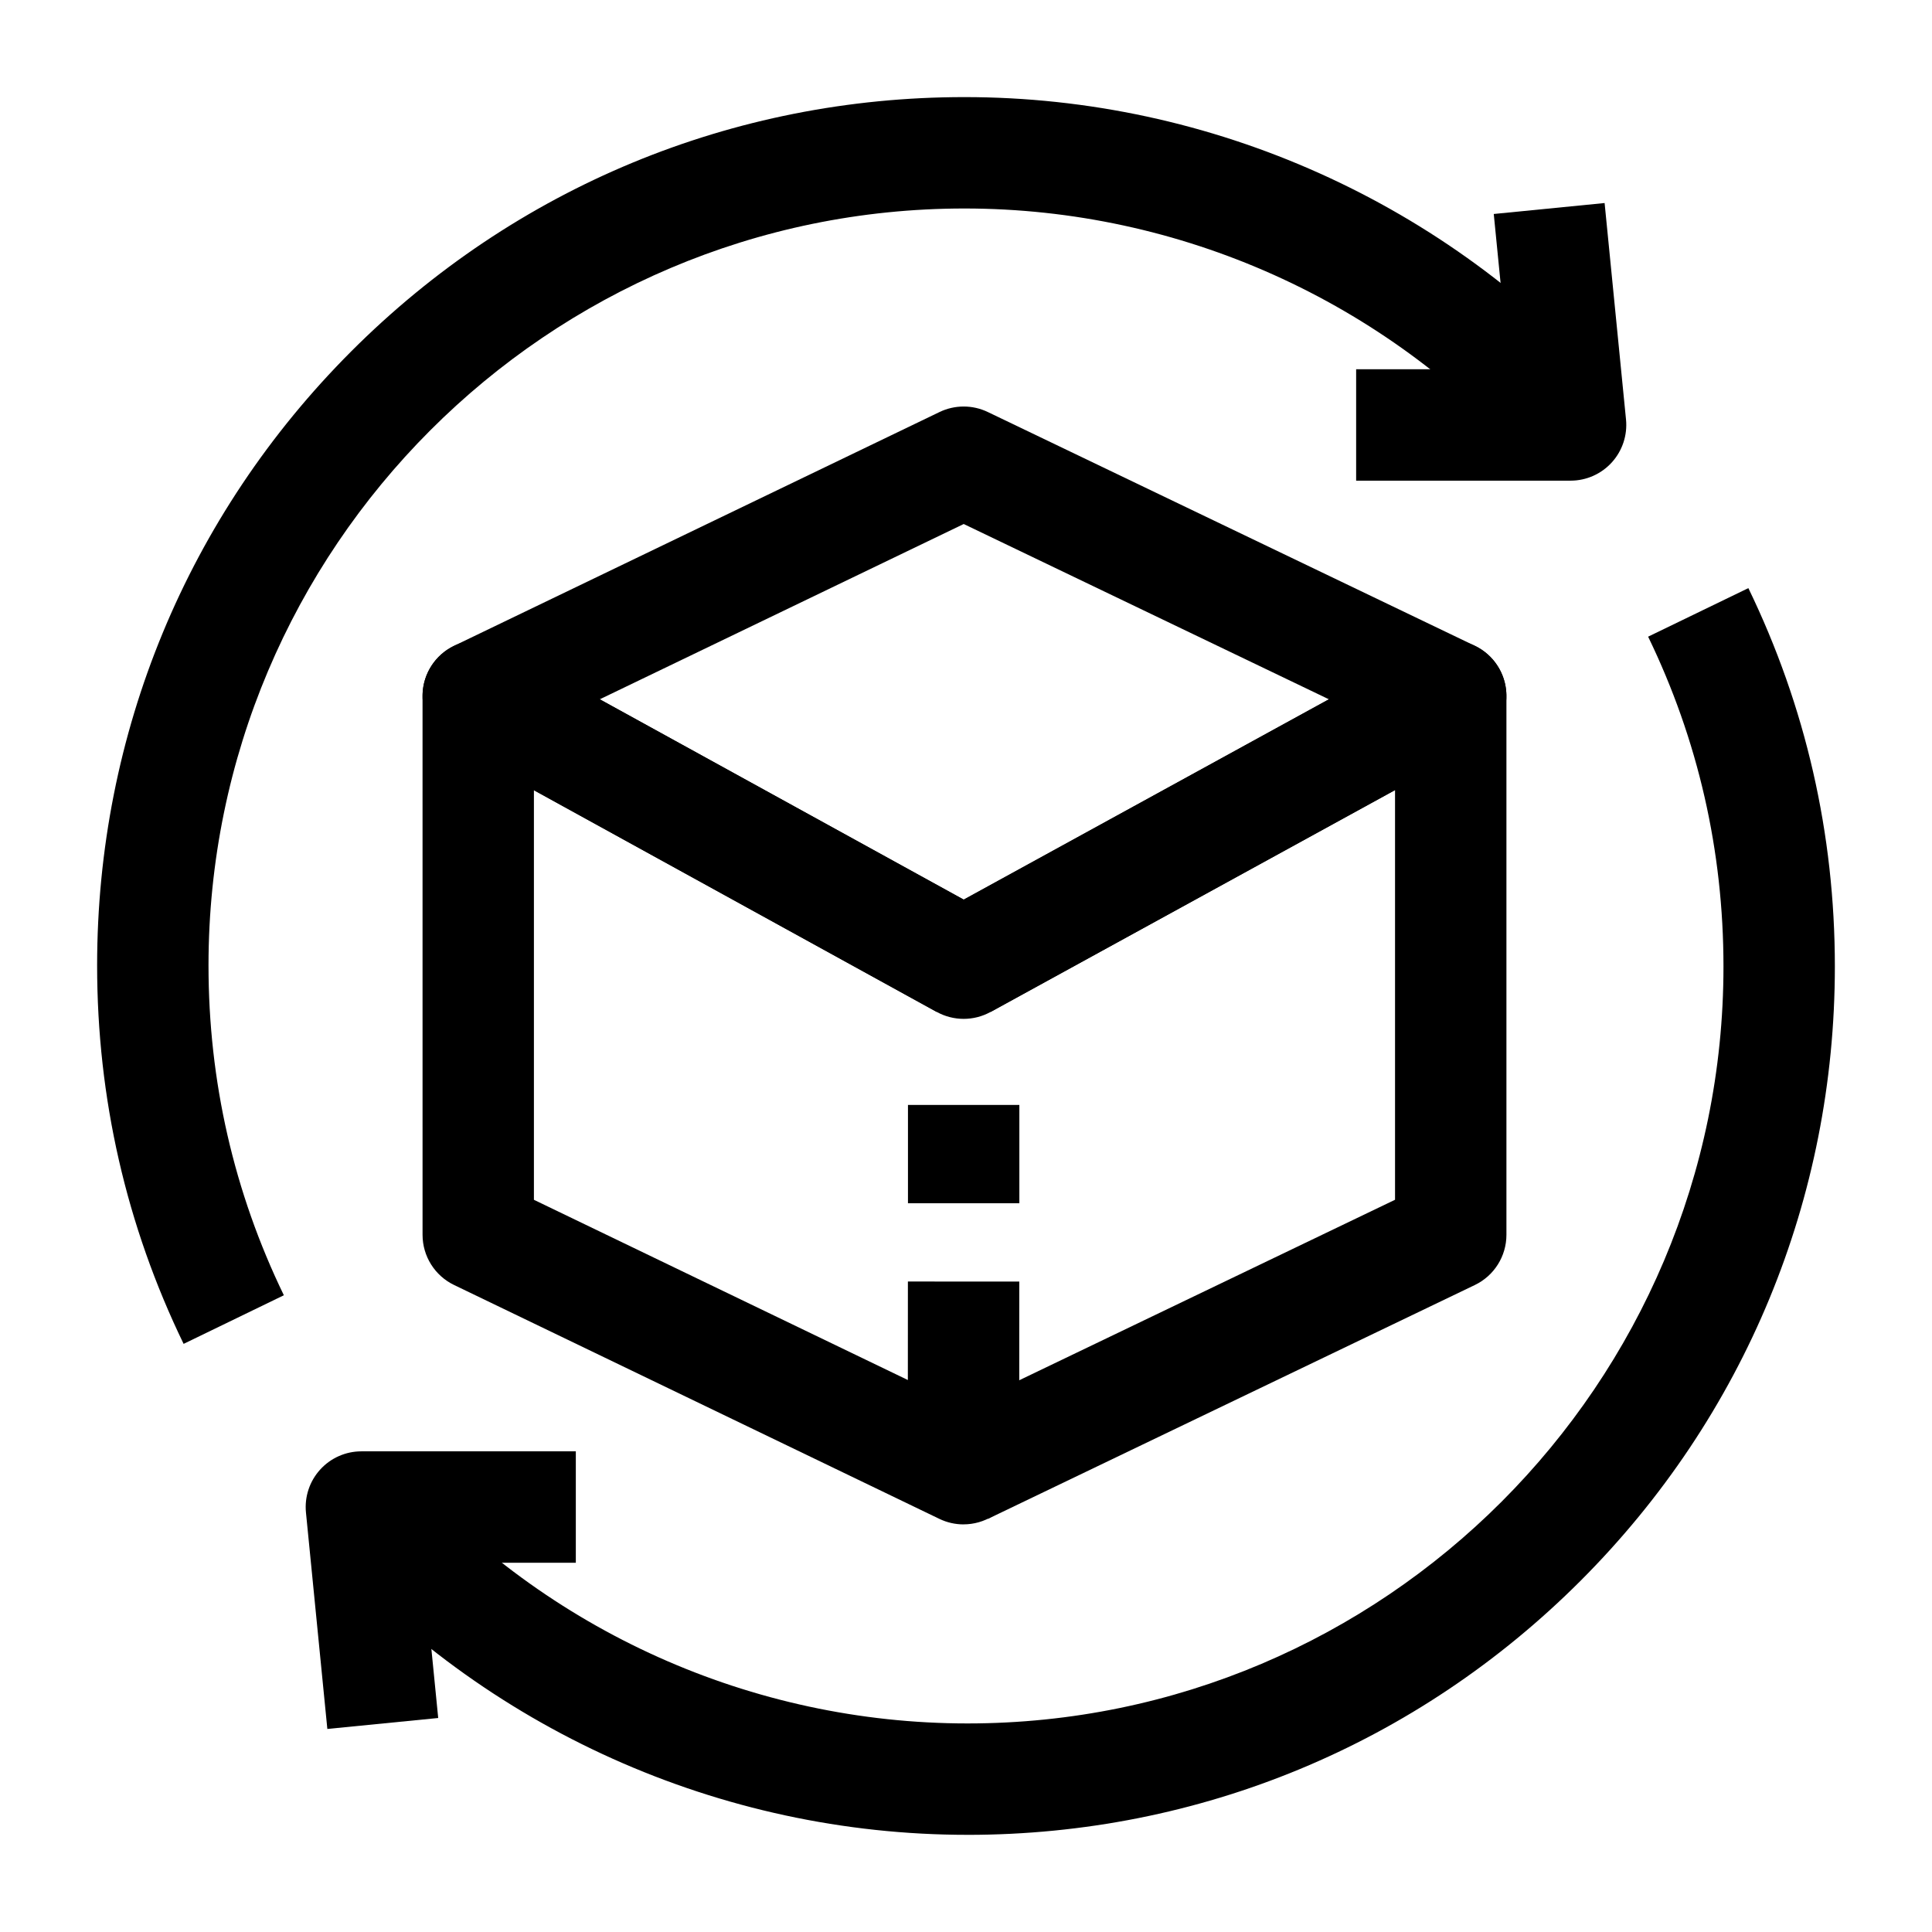
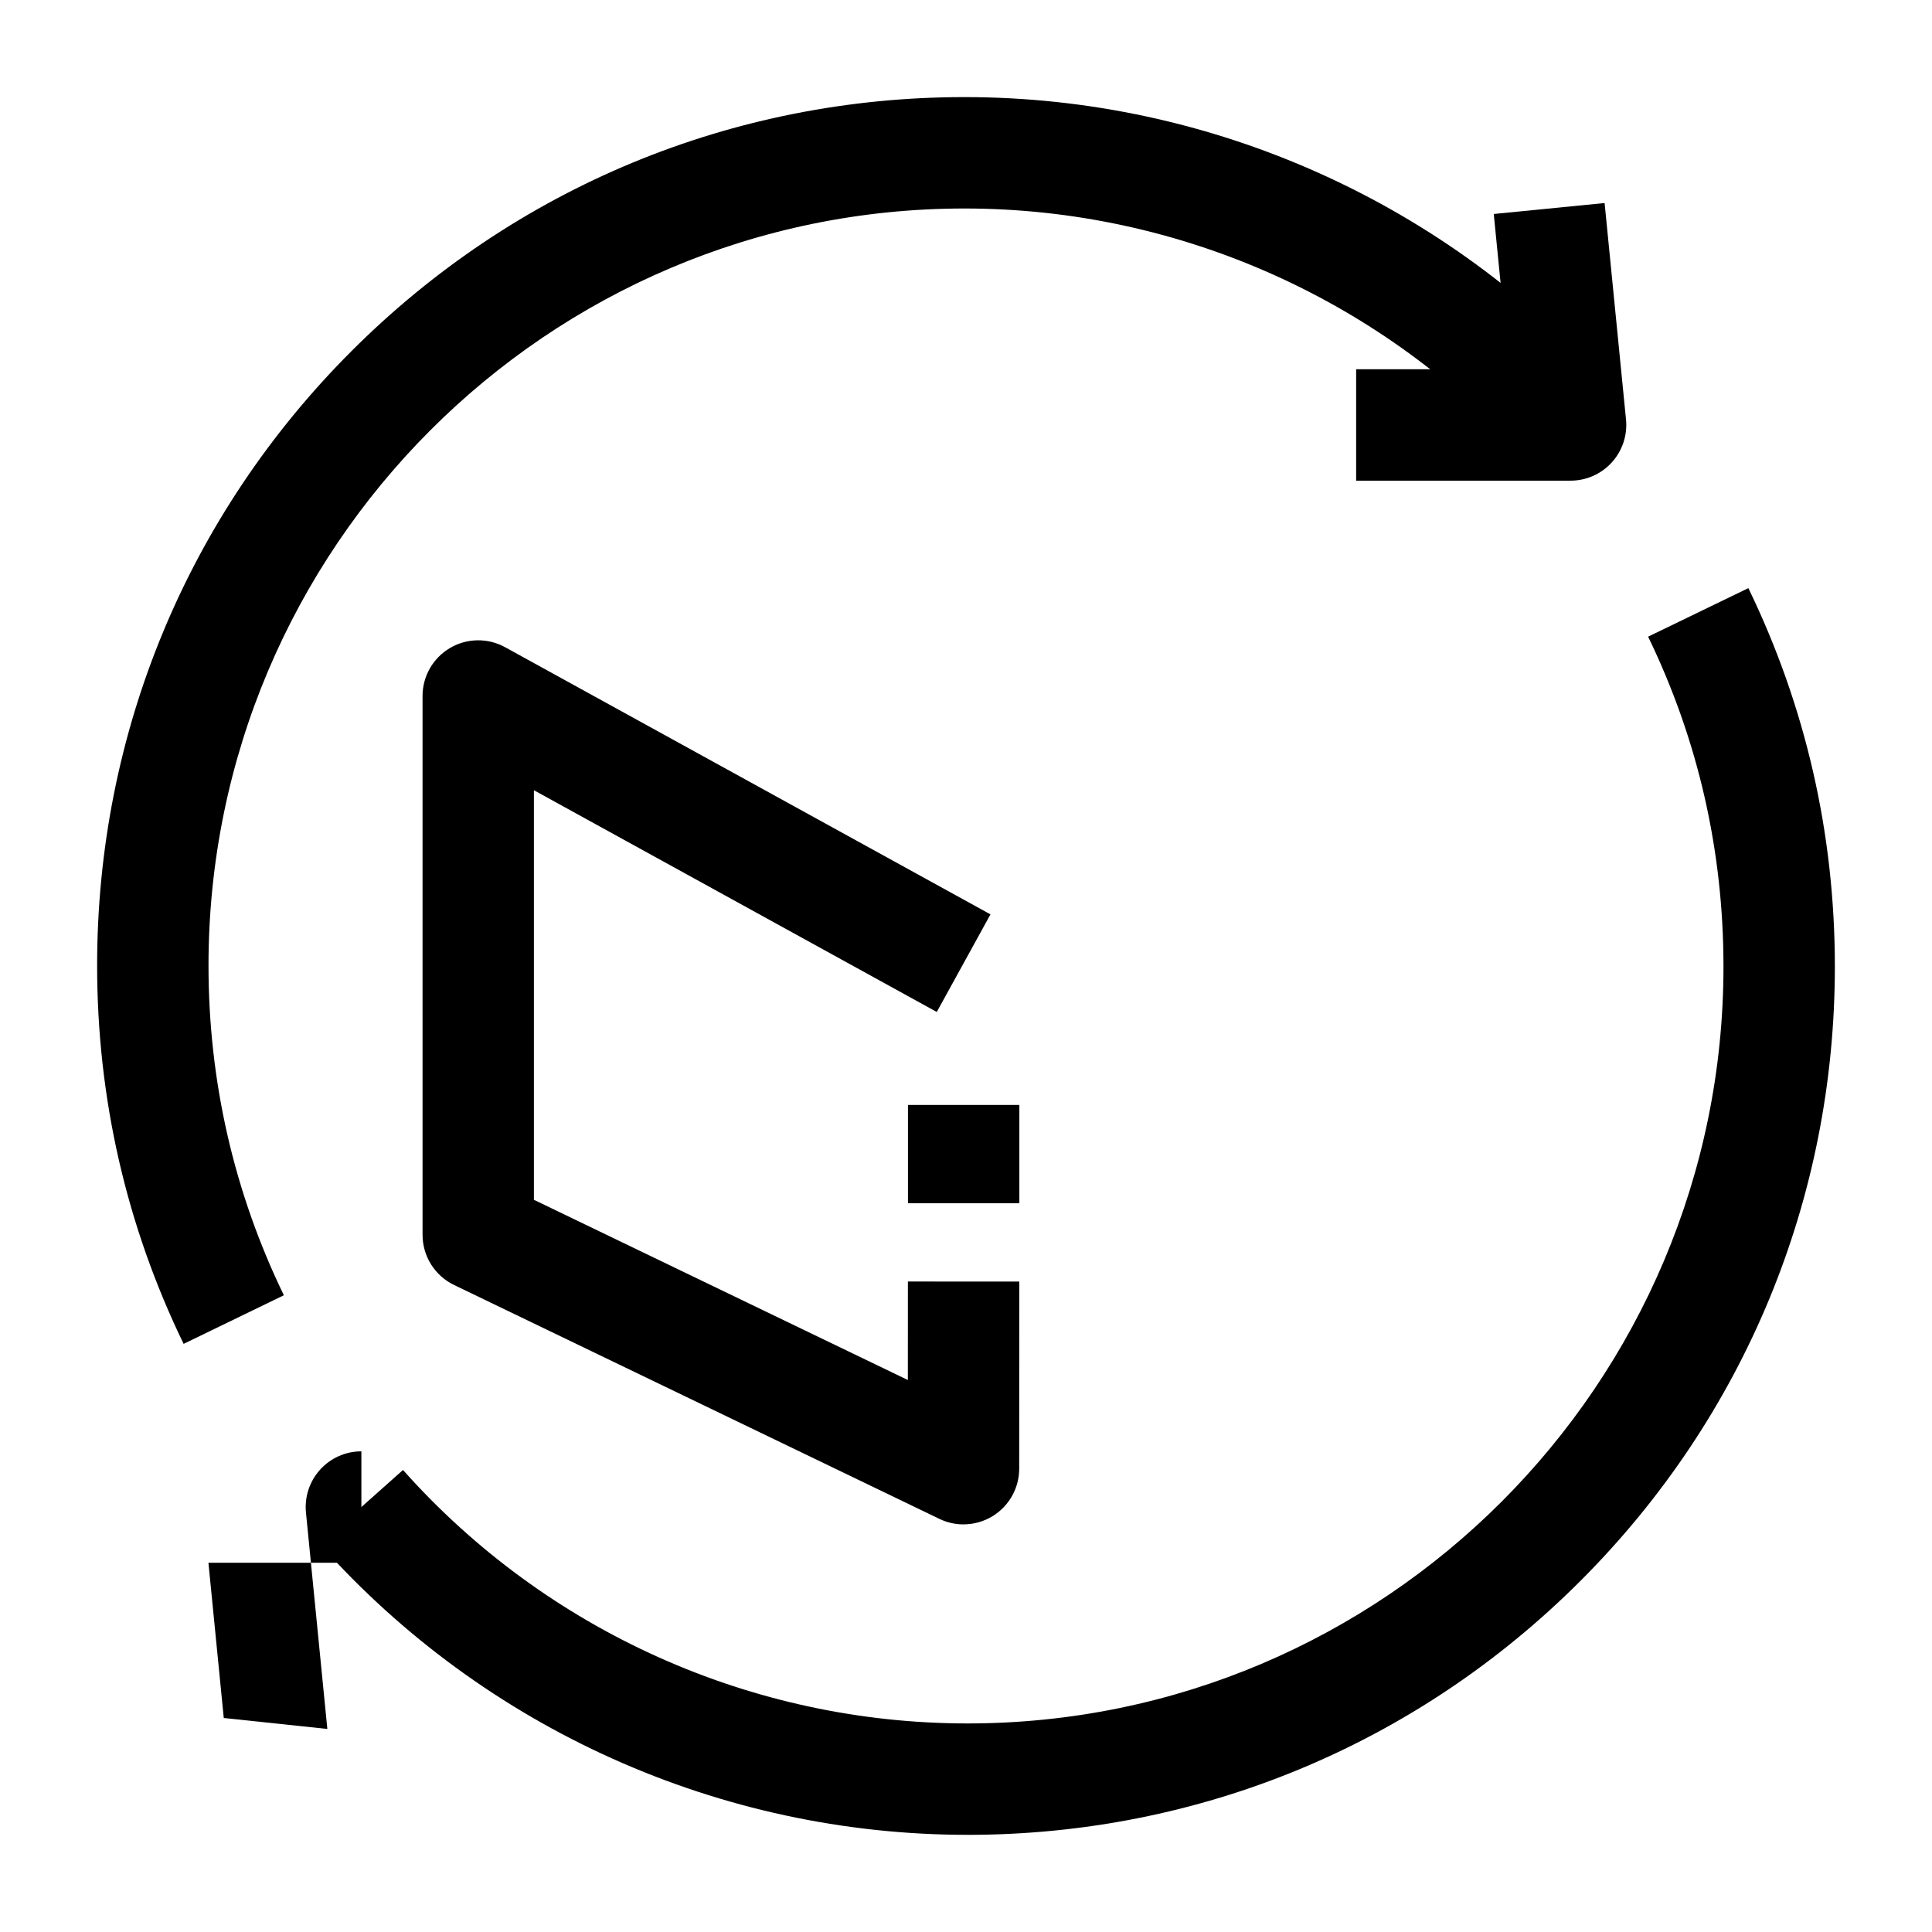
<svg xmlns="http://www.w3.org/2000/svg" fill="#000000" width="800px" height="800px" version="1.1" viewBox="144 144 512 512">
  <g>
    <path d="m399.35 547.98c-2.184 0-4.375-0.484-6.406-1.465l-128.61-61.98c-5.106-2.461-8.352-7.629-8.352-13.297l-0.004-142.79c0-5.219 2.758-10.051 7.25-12.707s10.055-2.742 14.629-0.223l128.63 70.801-14.234 25.863-106.76-58.762v108.54l99.098 47.758 0.012-26.102 29.52 0.016-0.023 49.586c-0.004 5.078-2.613 9.793-6.91 12.492-2.391 1.504-5.113 2.262-7.848 2.262z" />
    <path d="m384.62 436.82h29.52v26.055h-29.52z" />
-     <path d="m405.8 546.52-12.781-26.609 120.68-57.961v-108.57l-107.21 58.812-14.199-25.883 129.07-70.805c4.57-2.508 10.129-2.418 14.617 0.238 4.488 2.656 7.242 7.484 7.242 12.703v142.79c0 5.676-3.254 10.848-8.371 13.305z" />
-     <path d="m399.38 414.01c-2.449 0-4.902-0.609-7.117-1.828l-128.64-70.805c-4.84-2.664-7.789-7.809-7.637-13.332 0.152-5.523 3.371-10.5 8.352-12.898l128.64-61.953c4.043-1.945 8.75-1.949 12.793-0.008l129.07 61.953c4.988 2.394 8.219 7.375 8.367 12.906 0.148 5.531-2.805 10.68-7.656 13.34l-129.07 70.805c-2.211 1.215-4.656 1.82-7.102 1.82zm-96.434-84.688 96.449 53.086 96.777-53.086-96.777-46.453z" />
    <path d="m192.66 500.14c-15.211-31.402-22.922-65.141-22.922-100.29 0-61.461 23.906-119.25 67.316-162.71 43.418-43.469 101.14-67.406 162.54-67.406 65.484 0 128.05 28.086 171.65 77.059l-22.047 19.629c-38.008-42.684-92.535-67.168-149.6-67.168-110.47 0-200.34 89.984-200.34 200.59 0 30.648 6.719 60.059 19.969 87.414z" />
    <path d="m560.22 271.38h-56.828v-29.52h40.535l-4.066-41.152 29.375-2.902 5.672 57.359c0.41 4.148-0.953 8.273-3.75 11.363-2.797 3.086-6.769 4.852-10.938 4.852z" />
    <path d="m400.4 630.25c-65.484 0-128.05-28.086-171.65-77.059l22.047-19.629c38.008 42.688 92.531 67.168 149.6 67.168 110.46 0 200.34-89.984 200.34-200.59 0-30.648-6.719-60.062-19.969-87.414l26.566-12.867c15.211 31.398 22.922 65.137 22.922 100.28 0 61.461-23.906 119.25-67.316 162.71-43.414 43.469-101.14 67.406-162.54 67.406z" />
-     <path d="m230.75 602.19-5.668-57.359c-0.41-4.148 0.953-8.273 3.75-11.359 2.797-3.09 6.769-4.852 10.938-4.852h56.828v29.52h-40.535l4.066 41.148z" />
+     <path d="m230.75 602.19-5.668-57.359c-0.41-4.148 0.953-8.273 3.75-11.359 2.797-3.09 6.769-4.852 10.938-4.852v29.52h-40.535l4.066 41.148z" />
  </g>
</svg>